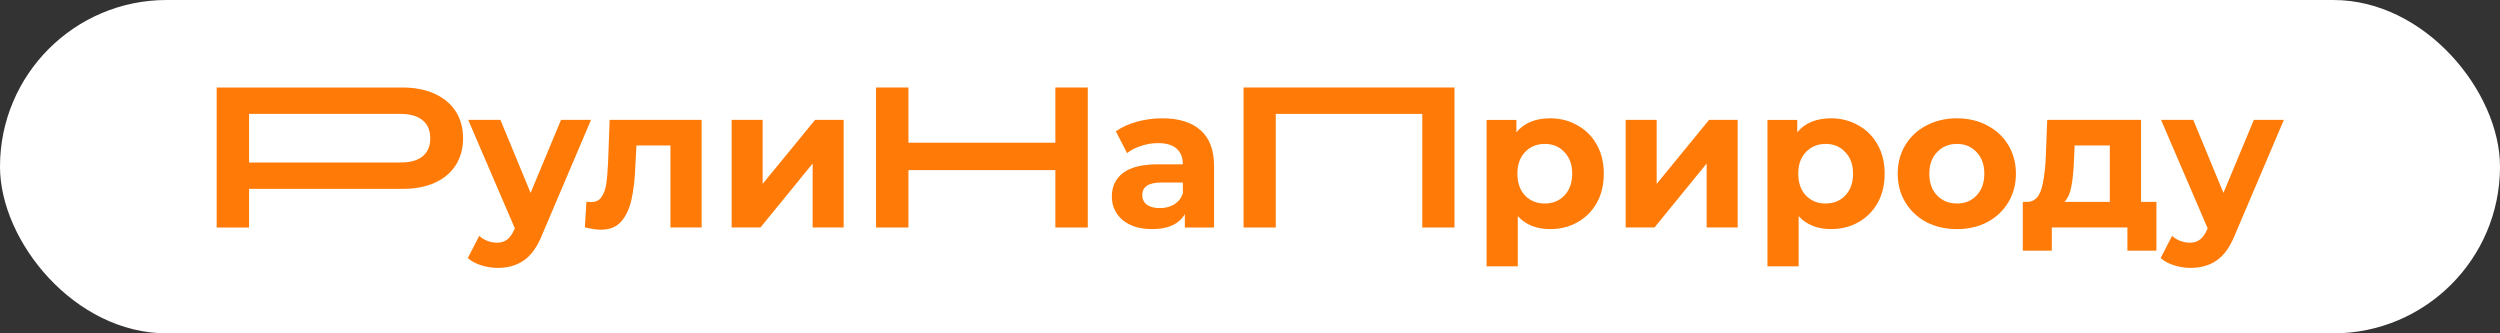
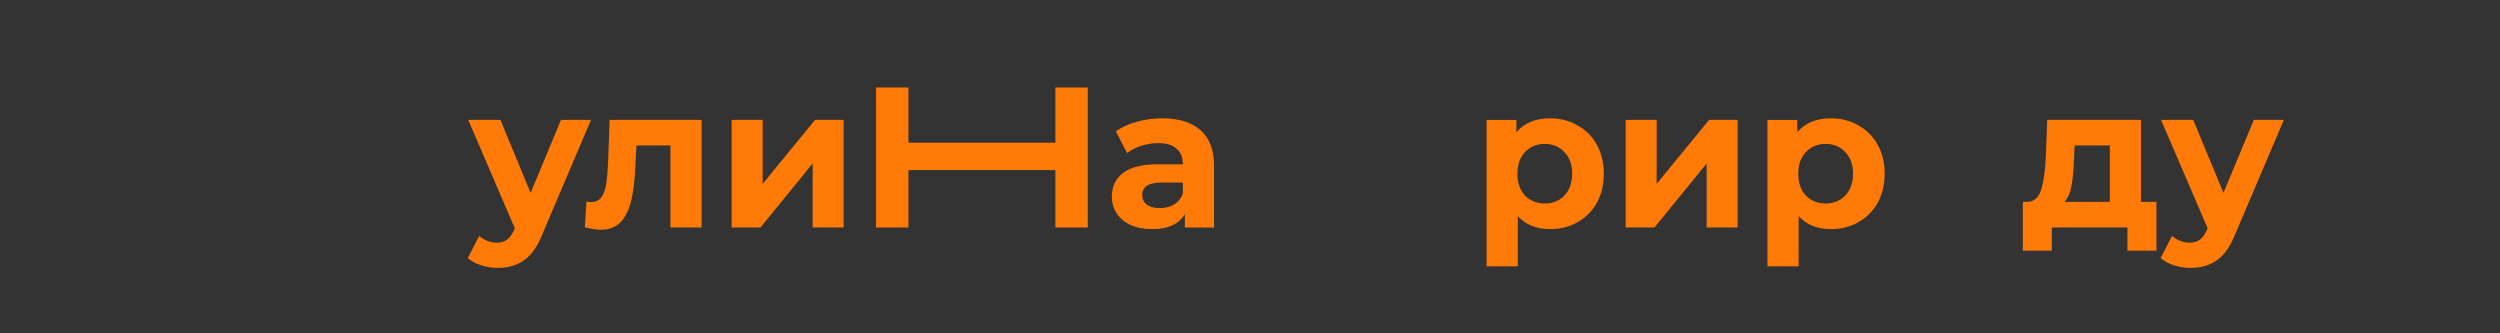
<svg xmlns="http://www.w3.org/2000/svg" width="600" height="80" viewBox="0 0 600 80" fill="none">
  <rect x="0" y="0" width="600" height="80" fill="#333333" stroke="none" />
-   <rect width="600" height="80" rx="40" fill="white" />
  <path d="M548.124 28.775L536.46 56.183C535.276 59.159 533.804 61.255 532.044 62.471C530.316 63.687 528.22 64.295 525.756 64.295C524.412 64.295 523.084 64.087 521.772 63.671C520.46 63.255 519.388 62.679 518.556 61.943L521.292 56.615C521.868 57.127 522.524 57.527 523.26 57.815C524.028 58.103 524.78 58.247 525.516 58.247C526.54 58.247 527.372 57.991 528.012 57.479C528.652 56.999 529.228 56.183 529.74 55.031L529.836 54.791L518.652 28.775H526.38L533.628 46.295L540.924 28.775H548.124Z" fill="#FF7A06" />
  <path d="M517.54 48.455V60.167H510.58V54.599H492.436V60.167H485.476V48.455H486.532C488.132 48.423 489.236 47.479 489.844 45.623C490.452 43.767 490.836 41.127 490.996 37.703L491.332 28.775H513.844V48.455H517.54ZM497.764 38.231C497.668 40.855 497.46 42.999 497.14 44.663C496.852 46.327 496.292 47.591 495.46 48.455H506.356V34.919H497.908L497.764 38.231Z" fill="#FF7A06" />
-   <path d="M469.661 54.985C466.941 54.985 464.493 54.425 462.317 53.305C460.173 52.153 458.493 50.569 457.277 48.553C456.061 46.537 455.453 44.249 455.453 41.689C455.453 39.129 456.061 36.841 457.277 34.825C458.493 32.809 460.173 31.241 462.317 30.121C464.493 28.969 466.941 28.393 469.661 28.393C472.381 28.393 474.813 28.969 476.957 30.121C479.101 31.241 480.781 32.809 481.997 34.825C483.213 36.841 483.821 39.129 483.821 41.689C483.821 44.249 483.213 46.537 481.997 48.553C480.781 50.569 479.101 52.153 476.957 53.305C474.813 54.425 472.381 54.985 469.661 54.985ZM469.661 48.841C471.581 48.841 473.149 48.201 474.365 46.921C475.613 45.609 476.237 43.865 476.237 41.689C476.237 39.513 475.613 37.785 474.365 36.505C473.149 35.193 471.581 34.537 469.661 34.537C467.741 34.537 466.157 35.193 464.909 36.505C463.661 37.785 463.037 39.513 463.037 41.689C463.037 43.865 463.661 45.609 464.909 46.921C466.157 48.201 467.741 48.841 469.661 48.841Z" fill="#FF7A06" />
  <path d="M439.452 28.393C441.852 28.393 444.028 28.953 445.98 30.073C447.964 31.161 449.516 32.713 450.636 34.729C451.756 36.713 452.316 39.033 452.316 41.689C452.316 44.345 451.756 46.681 450.636 48.697C449.516 50.681 447.964 52.233 445.98 53.353C444.028 54.441 441.852 54.985 439.452 54.985C436.156 54.985 433.564 53.945 431.676 51.865V63.913H424.188V28.777H431.34V31.753C433.196 29.513 435.9 28.393 439.452 28.393ZM438.156 48.841C440.076 48.841 441.644 48.201 442.86 46.921C444.108 45.609 444.732 43.865 444.732 41.689C444.732 39.513 444.108 37.785 442.86 36.505C441.644 35.193 440.076 34.537 438.156 34.537C436.236 34.537 434.652 35.193 433.404 36.505C432.188 37.785 431.58 39.513 431.58 41.689C431.58 43.865 432.188 45.609 433.404 46.921C434.652 48.201 436.236 48.841 438.156 48.841Z" fill="#FF7A06" />
  <path d="M390.159 28.775H397.599V44.135L410.175 28.775H417.039V54.599H409.599V39.239L397.071 54.599H390.159V28.775Z" fill="#FF7A06" />
  <path d="M372.046 28.393C374.446 28.393 376.622 28.953 378.574 30.073C380.558 31.161 382.11 32.713 383.23 34.729C384.35 36.713 384.91 39.033 384.91 41.689C384.91 44.345 384.35 46.681 383.23 48.697C382.11 50.681 380.558 52.233 378.574 53.353C376.622 54.441 374.446 54.985 372.046 54.985C368.75 54.985 366.158 53.945 364.27 51.865V63.913H356.782V28.777H363.934V31.753C365.79 29.513 368.494 28.393 372.046 28.393ZM370.75 48.841C372.67 48.841 374.238 48.201 375.454 46.921C376.702 45.609 377.326 43.865 377.326 41.689C377.326 39.513 376.702 37.785 375.454 36.505C374.238 35.193 372.67 34.537 370.75 34.537C368.83 34.537 367.246 35.193 365.998 36.505C364.782 37.785 364.174 39.513 364.174 41.689C364.174 43.865 364.782 45.609 365.998 46.921C367.246 48.201 368.83 48.841 370.75 48.841Z" fill="#FF7A06" />
-   <path d="M349.077 21V54.6H341.349V27.336H306.181V54.6H298.453V21H349.077Z" fill="#FF7A06" />
  <path d="M278.941 28.393C282.941 28.393 286.013 29.353 288.157 31.273C290.301 33.161 291.373 36.025 291.373 39.865V54.601H284.365V51.385C282.957 53.785 280.333 54.985 276.493 54.985C274.509 54.985 272.781 54.649 271.309 53.977C269.869 53.305 268.765 52.377 267.997 51.193C267.229 50.009 266.845 48.665 266.845 47.161C266.845 44.761 267.741 42.873 269.533 41.497C271.357 40.121 274.157 39.433 277.933 39.433H283.885C283.885 37.801 283.389 36.553 282.397 35.689C281.405 34.793 279.917 34.345 277.933 34.345C276.557 34.345 275.197 34.569 273.853 35.017C272.541 35.433 271.421 36.009 270.493 36.745L267.805 31.513C269.213 30.521 270.893 29.753 272.845 29.209C274.829 28.665 276.861 28.393 278.941 28.393ZM278.365 49.945C279.645 49.945 280.781 49.657 281.773 49.081C282.765 48.473 283.469 47.593 283.885 46.441V43.801H278.749C275.677 43.801 274.141 44.809 274.141 46.825C274.141 47.785 274.509 48.553 275.245 49.129C276.013 49.673 277.053 49.945 278.365 49.945Z" fill="#FF7A06" />
  <path d="M261.066 21V54.6H253.29V40.824H218.026V54.6H210.25V21H218.026V34.248H253.29V21H261.066Z" fill="#FF7A06" />
  <path d="M175.596 28.775H183.036V44.135L195.612 28.775H202.476V54.599H195.036V39.239L182.508 54.599H175.596V28.775Z" fill="#FF7A06" />
  <path d="M168.395 28.775V54.599H160.907V34.919H152.747L152.507 39.479C152.379 42.871 152.059 45.687 151.547 47.927C151.035 50.167 150.203 51.927 149.051 53.207C147.899 54.487 146.299 55.127 144.251 55.127C143.163 55.127 141.867 54.935 140.363 54.551L140.747 48.407C141.259 48.471 141.627 48.503 141.851 48.503C142.971 48.503 143.803 48.103 144.347 47.303C144.923 46.471 145.307 45.431 145.499 44.183C145.691 42.903 145.835 41.223 145.931 39.143L146.315 28.775H168.395Z" fill="#FF7A06" />
  <path d="M141.843 28.775L130.179 56.183C128.995 59.159 127.523 61.255 125.763 62.471C124.035 63.687 121.939 64.295 119.475 64.295C118.131 64.295 116.803 64.087 115.491 63.671C114.179 63.255 113.107 62.679 112.275 61.943L115.011 56.615C115.587 57.127 116.243 57.527 116.979 57.815C117.747 58.103 118.499 58.247 119.235 58.247C120.259 58.247 121.091 57.991 121.731 57.479C122.371 56.999 122.947 56.183 123.459 55.031L123.555 54.791L112.371 28.775H120.099L127.347 46.295L134.643 28.775H141.843Z" fill="#FF7A06" />
-   <path d="M96.544 21C99.52 21 102.096 21.496 104.272 22.488C106.48 23.48 108.176 24.888 109.36 26.712C110.544 28.536 111.136 30.696 111.136 33.192C111.136 35.656 110.544 37.816 109.36 39.672C108.176 41.496 106.48 42.904 104.272 43.896C102.096 44.856 99.52 45.336 96.544 45.336H59.776V54.6H52V21H96.544ZM96.112 39C98.448 39 100.224 38.504 101.44 37.512C102.656 36.488 103.264 35.048 103.264 33.192C103.264 31.304 102.656 29.864 101.44 28.872C100.224 27.848 98.448 27.336 96.112 27.336H59.776V39H96.112Z" fill="#FF7A06" />
</svg>